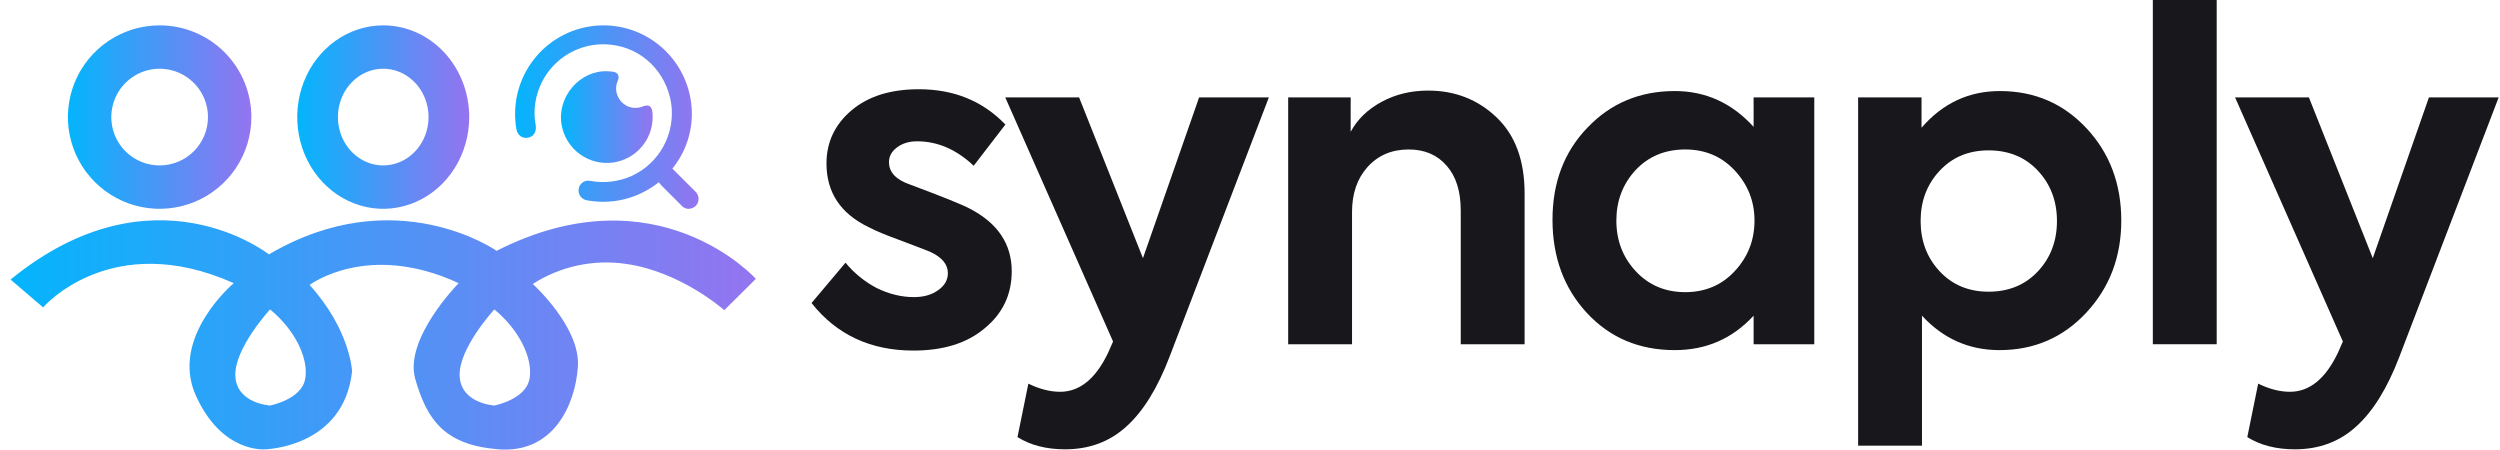
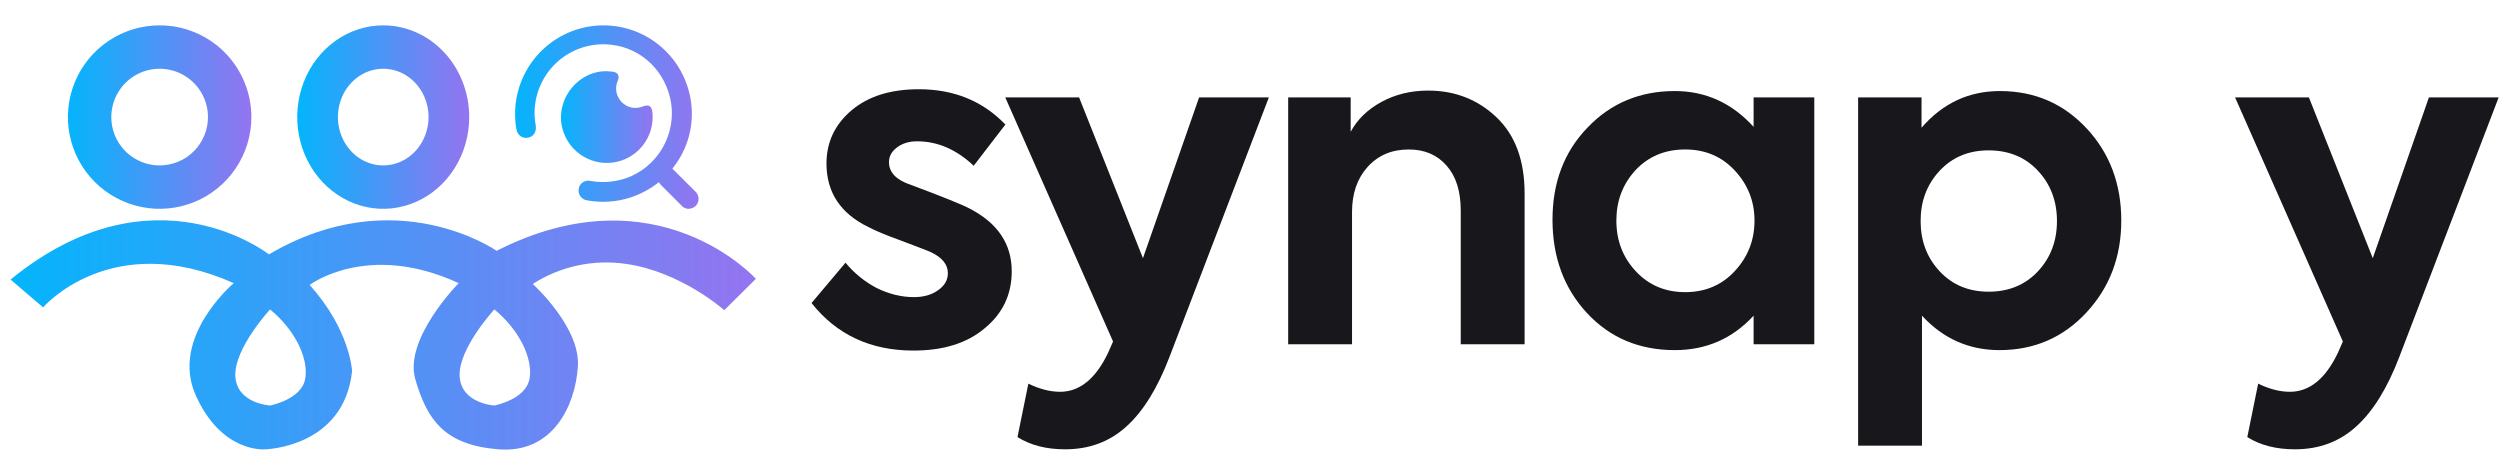
<svg xmlns="http://www.w3.org/2000/svg" width="189" height="34" viewBox="0 0 189 34" fill="none">
  <path d="M50.832 12.75C51.412 13.328 51.985 13.901 52.562 14.471C52.653 14.552 52.722 14.655 52.764 14.77C52.806 14.885 52.819 15.009 52.802 15.13C52.789 15.267 52.736 15.396 52.651 15.503C52.565 15.61 52.451 15.69 52.321 15.733C52.191 15.787 52.047 15.8 51.909 15.771C51.771 15.741 51.645 15.67 51.548 15.567C51.03 15.052 50.514 14.536 50 14.017C49.931 13.94 49.866 13.86 49.806 13.776C49.159 14.288 48.428 14.681 47.644 14.937C46.594 15.274 45.477 15.346 44.393 15.147C44.292 15.134 44.194 15.101 44.107 15.049C44.019 14.997 43.943 14.928 43.883 14.845C43.823 14.763 43.78 14.669 43.758 14.569C43.735 14.47 43.733 14.367 43.752 14.266C43.767 14.17 43.802 14.078 43.854 13.995C43.906 13.913 43.974 13.841 44.054 13.786C44.135 13.731 44.225 13.692 44.32 13.673C44.416 13.653 44.514 13.653 44.609 13.673C45.67 13.87 46.764 13.742 47.751 13.304C48.776 12.836 49.621 12.046 50.16 11.054C50.699 10.062 50.903 8.921 50.74 7.803C50.356 5.408 48.517 3.625 46.185 3.381C45.441 3.297 44.688 3.375 43.978 3.609C43.267 3.844 42.615 4.23 42.067 4.742C41.519 5.253 41.088 5.877 40.803 6.571C40.518 7.265 40.386 8.013 40.415 8.763C40.43 9.007 40.458 9.249 40.502 9.489C40.572 9.961 40.342 10.329 39.923 10.41C39.505 10.491 39.123 10.241 39.036 9.756C38.737 8.003 39.143 6.203 40.166 4.751C41.19 3.299 42.746 2.314 44.493 2.014C46.239 1.713 48.034 2.121 49.481 3.147C50.928 4.174 51.909 5.735 52.209 7.488C52.355 8.336 52.333 9.205 52.144 10.045C51.955 10.884 51.603 11.678 51.107 12.381C51.014 12.499 50.924 12.615 50.832 12.75Z" fill="url(#paint0_linear_523_2207)" />
  <path d="M45.931 5.387C46.058 5.398 46.184 5.404 46.309 5.417C46.7 5.461 46.862 5.725 46.713 6.086C46.612 6.3 46.567 6.536 46.58 6.773C46.593 7.009 46.665 7.239 46.789 7.44C46.964 7.74 47.241 7.967 47.57 8.08C47.898 8.192 48.256 8.182 48.578 8.052C49.048 7.867 49.283 8.017 49.327 8.52C49.41 9.412 49.147 10.302 48.591 11.004C48.035 11.706 47.23 12.165 46.344 12.287C45.458 12.408 44.559 12.182 43.836 11.655C43.112 11.128 42.62 10.342 42.461 9.46C42.076 7.348 43.824 5.295 45.931 5.387Z" fill="url(#paint1_linear_523_2207)" />
  <path d="M28.972 1.917C27.686 1.917 26.429 2.324 25.36 3.086C24.291 3.848 23.457 4.931 22.965 6.198C22.473 7.465 22.345 8.859 22.596 10.204C22.846 11.55 23.465 12.785 24.375 13.755C25.284 14.725 26.442 15.385 27.703 15.653C28.965 15.92 30.272 15.783 31.46 15.258C32.648 14.733 33.663 13.845 34.377 12.704C35.092 11.564 35.473 10.223 35.473 8.851C35.473 7.012 34.788 5.248 33.569 3.948C32.349 2.647 30.696 1.917 28.972 1.917ZM28.972 12.506C28.294 12.506 27.632 12.291 27.069 11.89C26.505 11.488 26.066 10.918 25.807 10.25C25.547 9.582 25.48 8.847 25.612 8.139C25.744 7.43 26.07 6.779 26.549 6.268C27.028 5.757 27.639 5.408 28.303 5.267C28.968 5.126 29.657 5.199 30.283 5.475C30.909 5.752 31.444 6.22 31.82 6.821C32.197 7.422 32.398 8.129 32.398 8.851C32.398 9.331 32.309 9.807 32.137 10.25C31.965 10.693 31.712 11.096 31.394 11.435C31.076 11.775 30.698 12.044 30.283 12.227C29.867 12.411 29.422 12.506 28.972 12.506Z" fill="url(#paint2_linear_523_2207)" />
  <path d="M12.069 1.917C10.697 1.917 9.356 2.324 8.216 3.086C7.076 3.848 6.187 4.931 5.662 6.198C5.137 7.465 5 8.859 5.267 10.204C5.535 11.55 6.195 12.785 7.165 13.755C8.135 14.725 9.371 15.385 10.716 15.653C12.061 15.92 13.455 15.783 14.723 15.258C15.99 14.733 17.073 13.845 17.835 12.704C18.597 11.564 19.003 10.223 19.003 8.851C19.003 7.012 18.273 5.248 16.972 3.948C15.672 2.647 13.908 1.917 12.069 1.917ZM12.069 12.506C11.346 12.506 10.639 12.291 10.039 11.89C9.438 11.488 8.969 10.918 8.693 10.25C8.416 9.582 8.344 8.847 8.485 8.139C8.626 7.43 8.974 6.779 9.485 6.268C9.996 5.757 10.647 5.408 11.356 5.267C12.065 5.126 12.799 5.199 13.467 5.475C14.135 5.752 14.706 6.22 15.107 6.821C15.509 7.422 15.723 8.129 15.723 8.851C15.723 9.821 15.338 10.75 14.653 11.435C13.967 12.121 13.038 12.506 12.069 12.506Z" fill="url(#paint3_linear_523_2207)" />
  <path d="M37.544 18.962C37.544 18.962 29.895 13.597 20.33 19.233C20.33 19.233 11.59 12.315 0.8 21.134L3.258 23.239C3.258 23.239 8.38 17.264 17.671 21.405C17.671 21.405 12.822 25.48 14.802 29.893C16.781 34.307 20.061 33.968 20.061 33.968C20.061 33.968 26.002 33.833 26.617 28.062C26.617 28.062 26.481 24.938 23.407 21.544C23.407 21.544 27.778 18.216 34.676 21.407C34.676 21.407 30.51 25.617 31.398 28.672C32.286 31.727 33.583 33.639 37.679 33.968C41.776 34.298 43.484 30.704 43.689 27.716C43.894 24.728 40.276 21.469 40.276 21.469C42.358 20.132 44.857 19.591 47.31 19.949C51.476 20.528 54.754 23.448 54.754 23.448L57.143 21.081C57.143 21.081 49.699 12.783 37.544 18.962ZM23.077 28.612C22.83 30.198 20.418 30.656 20.418 30.656C20.418 30.656 17.898 30.516 17.792 28.435C17.686 26.354 20.418 23.392 20.418 23.392C22.268 24.914 23.331 27.03 23.082 28.617L23.077 28.612ZM40.034 28.612C39.785 30.198 37.373 30.656 37.373 30.656C37.373 30.656 34.855 30.516 34.749 28.435C34.643 26.354 37.373 23.392 37.373 23.392C39.223 24.914 40.289 27.03 40.04 28.617L40.034 28.612Z" fill="url(#paint4_linear_523_2207)" />
  <path d="M179.381 19.518L183.627 7.362H188.9L181.401 26.948C180.488 29.345 179.392 31.114 178.114 32.256C176.858 33.397 175.318 33.968 173.491 33.968C172.076 33.968 170.878 33.66 169.896 33.043L170.718 29.003C171.562 29.414 172.361 29.619 173.115 29.619C174.598 29.619 175.808 28.637 176.744 26.674L177.121 25.818L168.971 7.362H174.553L179.381 19.518Z" fill="#18181C" />
-   <path d="M167.582 0V26.024H162.754V0H167.582Z" fill="#18181C" />
  <path d="M151.192 6.883C153.817 6.883 156.008 7.83 157.766 9.725C159.501 11.597 160.369 13.914 160.369 16.676C160.369 19.415 159.49 21.732 157.732 23.627C155.974 25.521 153.783 26.469 151.158 26.469C148.852 26.469 146.9 25.601 145.302 23.866V33.694H140.474V7.362H145.268V9.656C146.866 7.807 148.84 6.883 151.192 6.883ZM150.336 22.052C151.865 22.052 153.109 21.538 154.068 20.511C155.027 19.483 155.506 18.217 155.506 16.71C155.506 15.203 155.027 13.936 154.068 12.909C153.109 11.882 151.865 11.368 150.336 11.368C148.829 11.368 147.596 11.882 146.638 12.909C145.679 13.936 145.199 15.203 145.199 16.71C145.199 18.217 145.679 19.483 146.638 20.511C147.596 21.538 148.829 22.052 150.336 22.052Z" fill="#18181C" />
  <path d="M132.572 9.588V7.362H137.16V26.024H132.572V23.866C130.974 25.601 128.988 26.469 126.614 26.469C123.92 26.469 121.706 25.533 119.971 23.661C118.236 21.789 117.369 19.438 117.369 16.607C117.369 13.799 118.247 11.482 120.005 9.656C121.763 7.807 123.966 6.883 126.614 6.883C128.942 6.883 130.928 7.784 132.572 9.588ZM132.64 16.676C132.64 15.215 132.138 13.948 131.134 12.875C130.152 11.825 128.908 11.3 127.401 11.3C125.872 11.3 124.616 11.825 123.635 12.875C122.676 13.925 122.197 15.192 122.197 16.676C122.197 18.182 122.687 19.461 123.669 20.511C124.651 21.561 125.895 22.086 127.401 22.086C128.908 22.086 130.152 21.561 131.134 20.511C132.138 19.438 132.64 18.16 132.64 16.676Z" fill="#18181C" />
  <path d="M102.214 26.024H97.386V7.362H102.111V9.964C102.613 9.028 103.39 8.275 104.44 7.704C105.49 7.134 106.665 6.848 107.967 6.848C109.998 6.848 111.722 7.522 113.137 8.869C114.552 10.215 115.26 12.133 115.26 14.621V26.024H110.432V15.922C110.432 14.461 110.078 13.331 109.37 12.532C108.663 11.711 107.704 11.3 106.494 11.3C105.216 11.3 104.177 11.745 103.378 12.635C102.602 13.503 102.214 14.633 102.214 16.025V26.024Z" fill="#18181C" />
  <path d="M86.407 19.518L90.653 7.362H95.926L88.427 26.948C87.514 29.345 86.418 31.114 85.14 32.256C83.884 33.397 82.344 33.968 80.517 33.968C79.102 33.968 77.904 33.66 76.922 33.043L77.744 29.003C78.588 29.414 79.387 29.619 80.141 29.619C81.624 29.619 82.834 28.637 83.77 26.674L84.147 25.818L75.997 7.362H81.579L86.407 19.518Z" fill="#18181C" />
  <path d="M69.056 26.503C65.815 26.503 63.247 25.305 61.352 22.908L63.92 19.86C64.582 20.659 65.37 21.298 66.283 21.778C67.219 22.234 68.155 22.462 69.091 22.462C69.821 22.462 70.426 22.291 70.906 21.949C71.408 21.607 71.659 21.173 71.659 20.648C71.659 19.986 71.214 19.449 70.323 19.038C70.049 18.924 69.308 18.639 68.098 18.182C67.025 17.794 66.226 17.463 65.701 17.189C63.555 16.162 62.482 14.553 62.482 12.361C62.482 10.741 63.121 9.394 64.4 8.321C65.655 7.271 67.344 6.746 69.467 6.746C72.115 6.746 74.296 7.636 76.008 9.416L73.611 12.532C72.309 11.3 70.883 10.683 69.331 10.683C68.714 10.683 68.201 10.843 67.79 11.163C67.401 11.46 67.207 11.825 67.207 12.258C67.207 13.035 67.755 13.605 68.851 13.971C71.294 14.884 72.789 15.489 73.337 15.785C75.437 16.881 76.487 18.456 76.487 20.511C76.487 22.268 75.802 23.707 74.433 24.825C73.109 25.944 71.317 26.503 69.056 26.503Z" fill="#18181C" />
  <defs>
    <linearGradient id="paint0_linear_523_2207" x1="38.94" y1="8.851" x2="52.809" y2="8.851" gradientUnits="userSpaceOnUse">
      <stop stop-color="#04B5FC" />
      <stop offset="1" stop-color="#9474F0" />
    </linearGradient>
    <linearGradient id="paint1_linear_523_2207" x1="42.407" y1="8.851" x2="49.342" y2="8.851" gradientUnits="userSpaceOnUse">
      <stop stop-color="#04B5FC" />
      <stop offset="1" stop-color="#9474F0" />
    </linearGradient>
    <linearGradient id="paint2_linear_523_2207" x1="22.471" y1="8.851" x2="35.473" y2="8.851" gradientUnits="userSpaceOnUse">
      <stop stop-color="#04B5FC" />
      <stop offset="1" stop-color="#9474F0" />
    </linearGradient>
    <linearGradient id="paint3_linear_523_2207" x1="5.134" y1="8.851" x2="19.003" y2="8.851" gradientUnits="userSpaceOnUse">
      <stop stop-color="#04B5FC" />
      <stop offset="1" stop-color="#9474F0" />
    </linearGradient>
    <linearGradient id="paint4_linear_523_2207" x1="0.8" y1="25.321" x2="57.143" y2="25.321" gradientUnits="userSpaceOnUse">
      <stop stop-color="#04B5FC" />
      <stop offset="1" stop-color="#9474F0" />
    </linearGradient>
  </defs>
</svg>